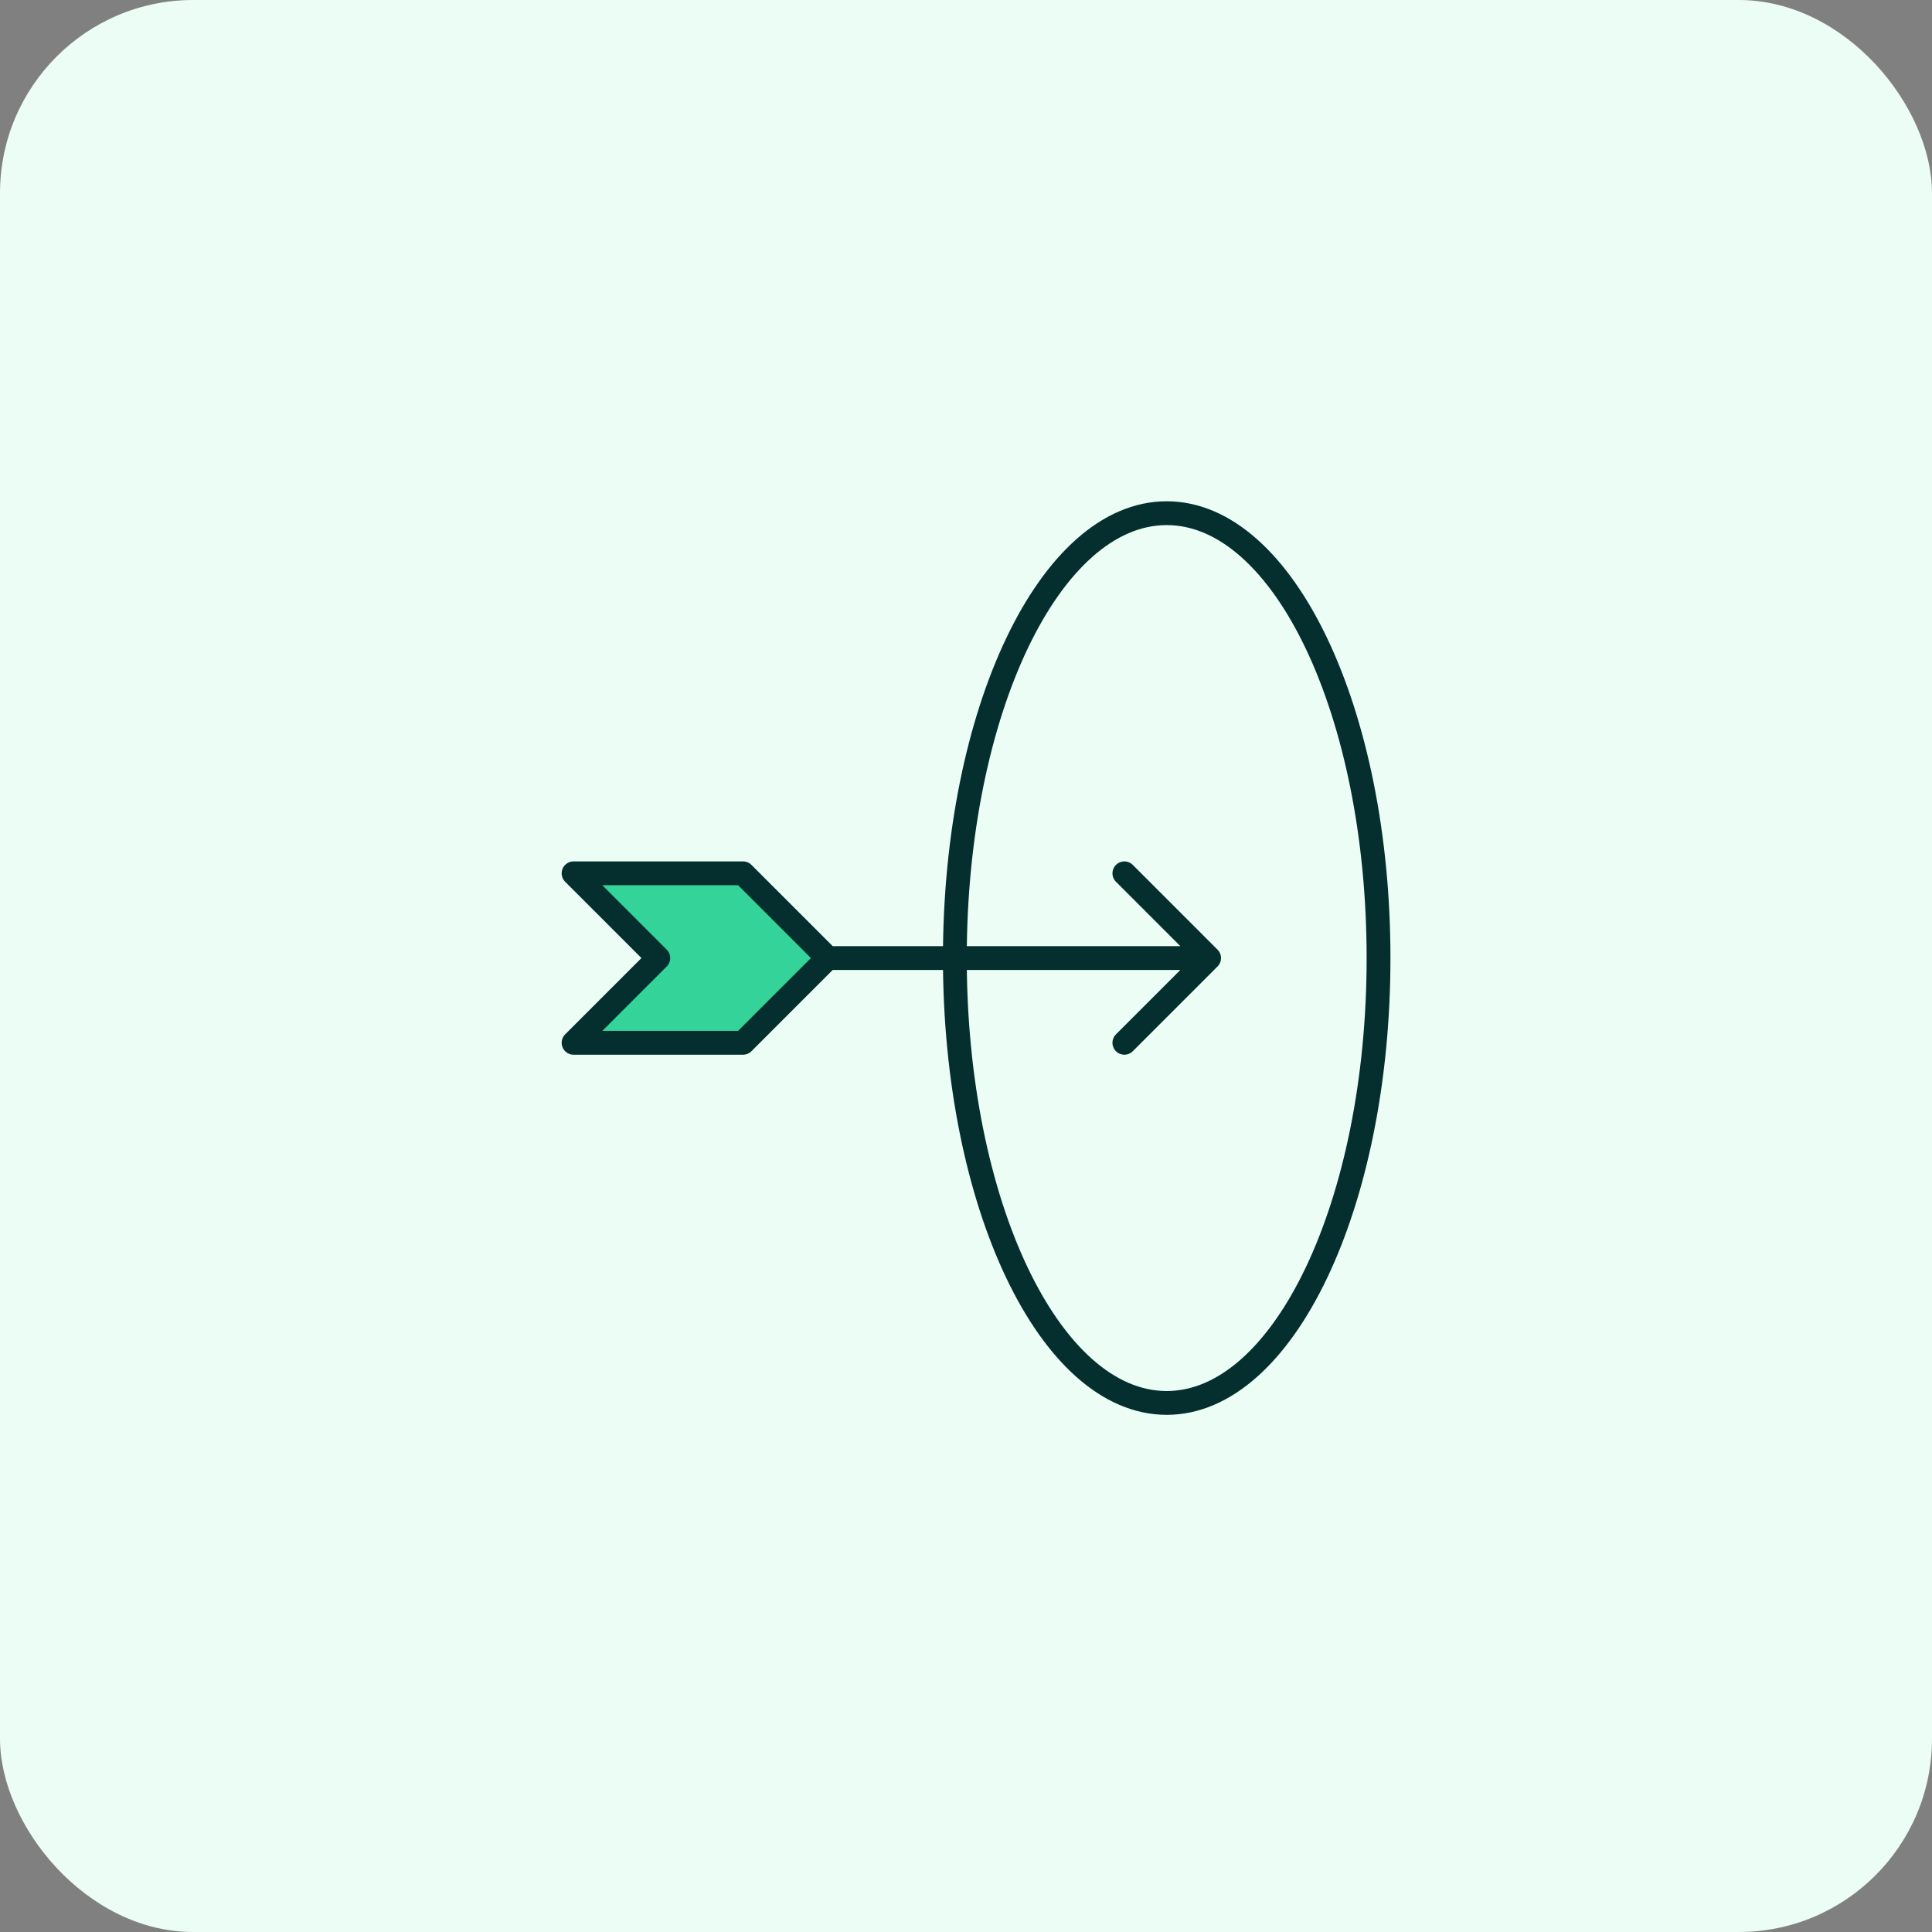
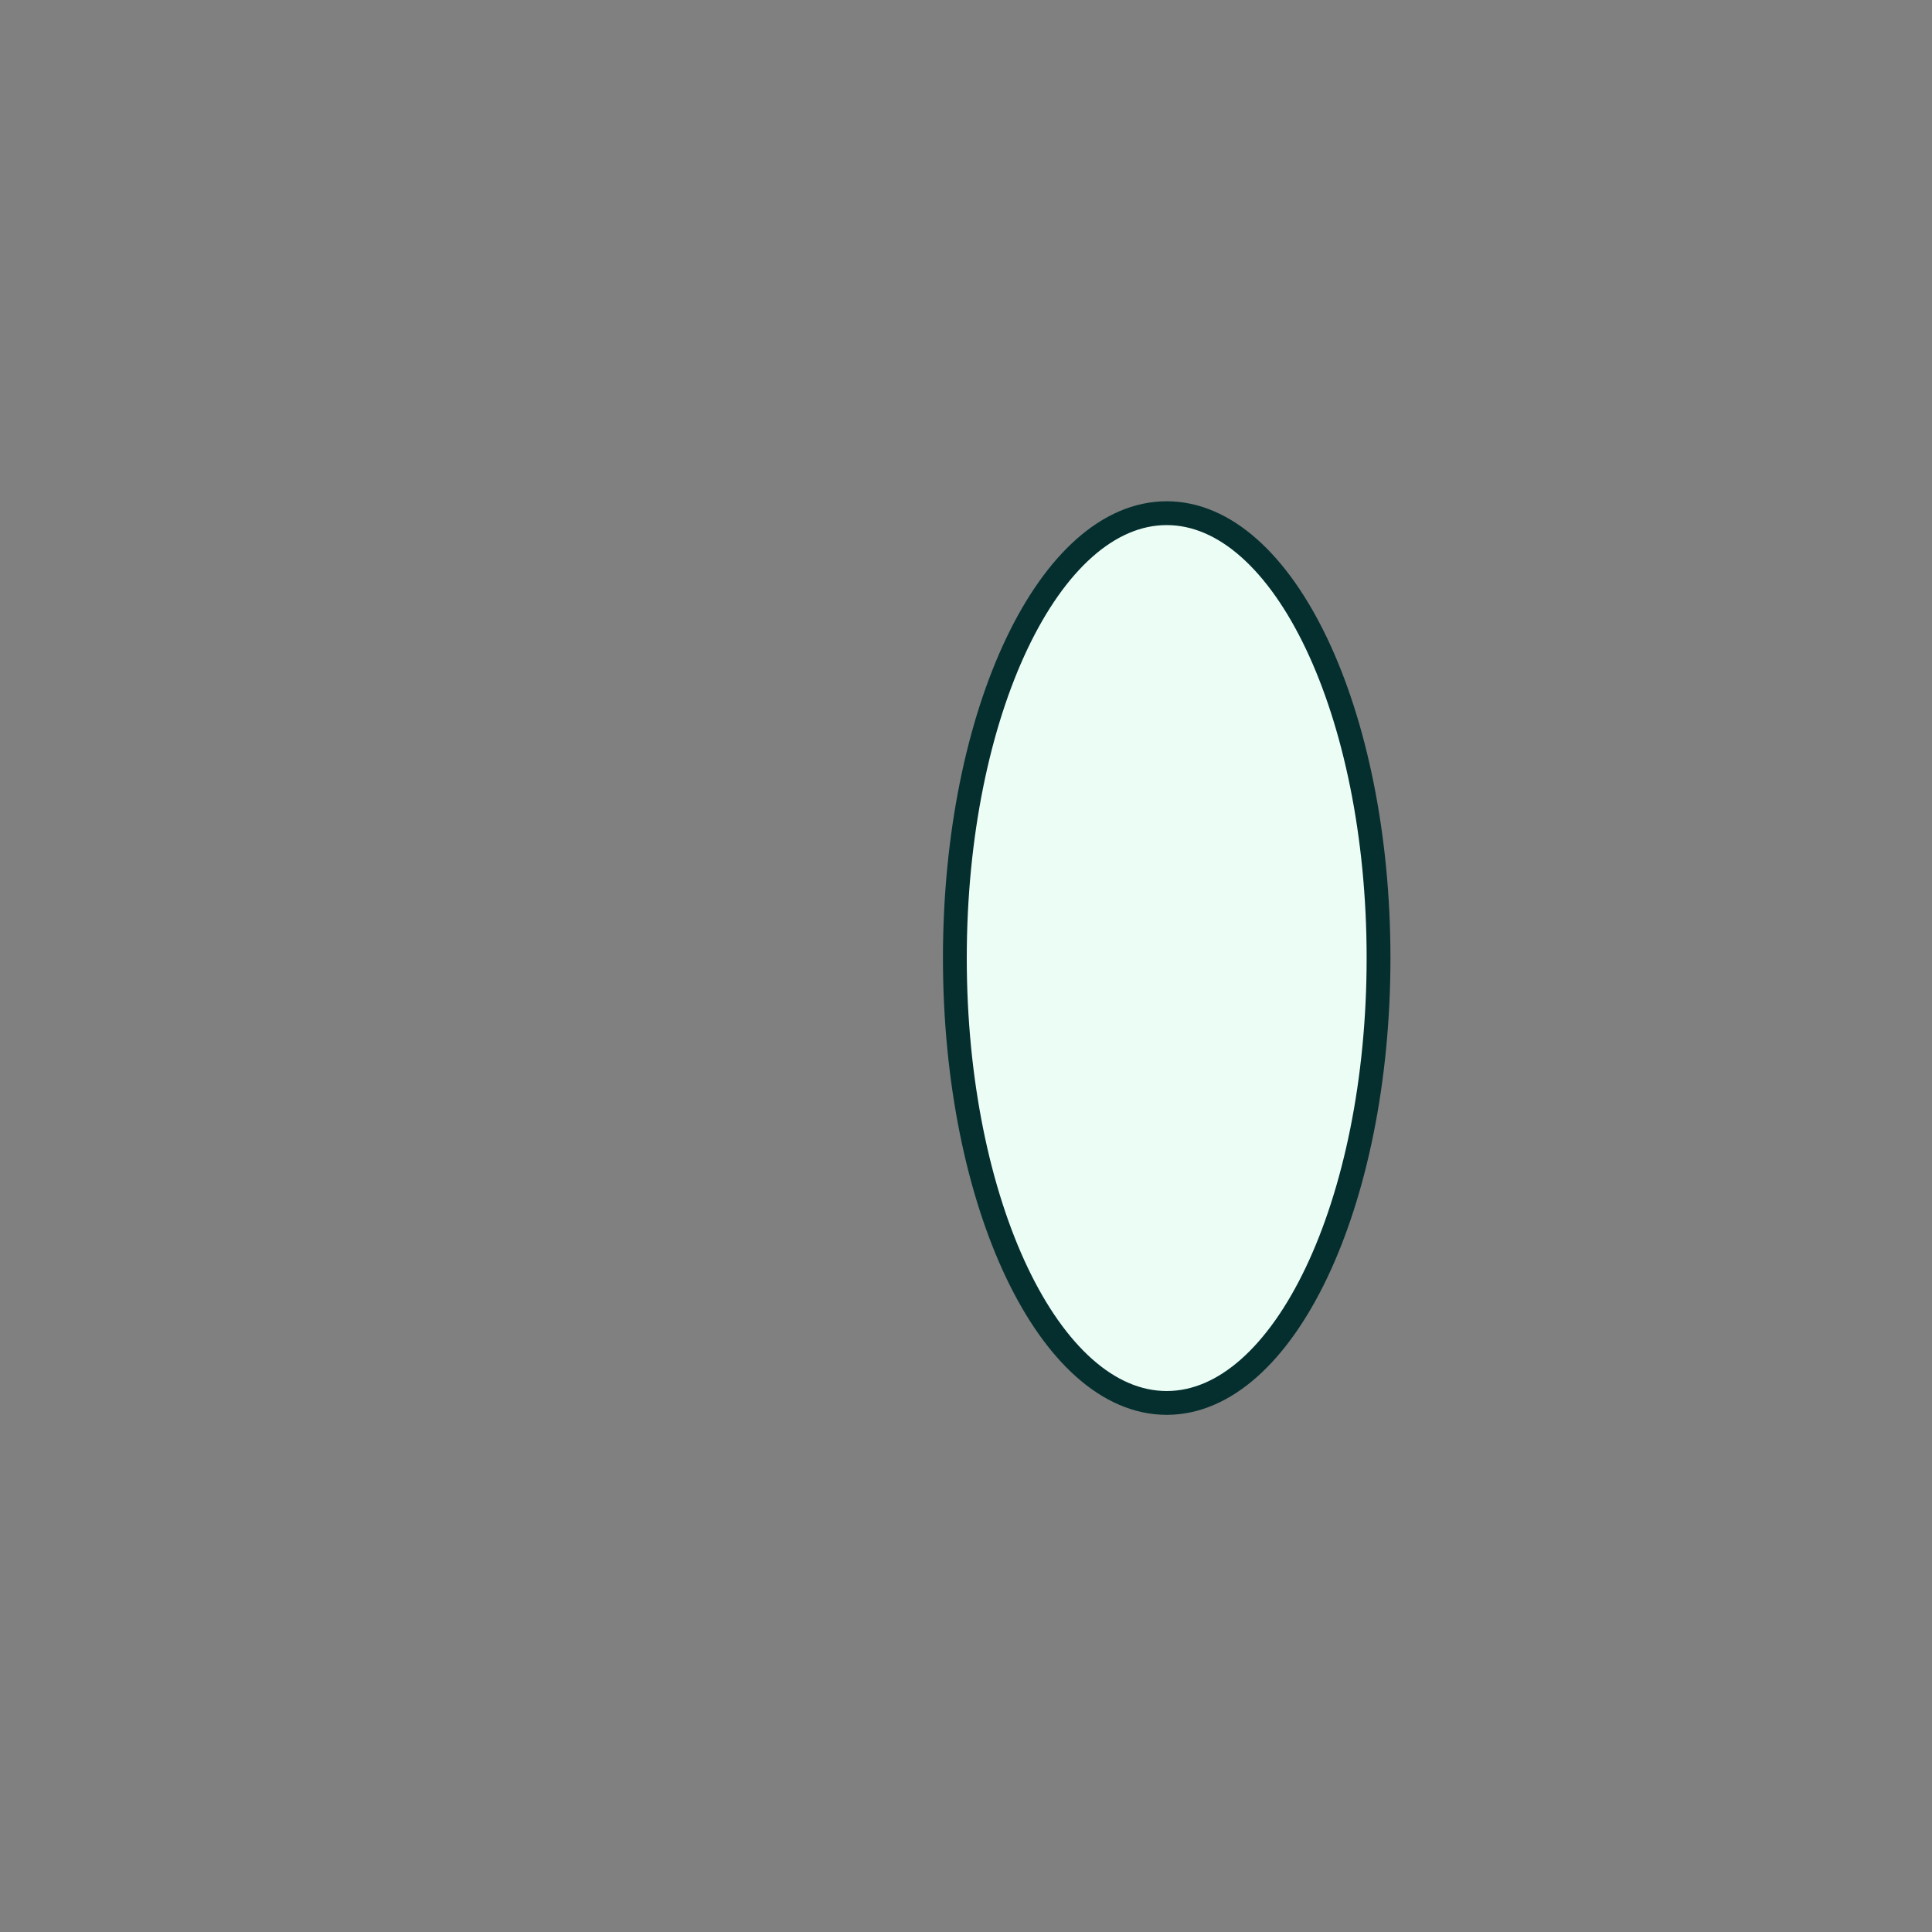
<svg xmlns="http://www.w3.org/2000/svg" width="64" height="64" viewBox="0 0 64 64" fill="none">
  <rect x="0" y="0" width="64" height="64" fill="#808080" stroke="none" />
-   <rect width="64" height="64" rx="6.4" fill="#ECFDF5" />
  <path d="M38.648 46.474C42.524 46.474 45.666 39.876 45.666 31.737C45.666 23.598 42.524 17 38.648 17C34.773 17 31.631 23.598 31.631 31.737C31.631 39.876 34.773 46.474 38.648 46.474Z" fill="#ECFDF5" stroke="#042F2E" stroke-width="0.789" stroke-linecap="round" stroke-linejoin="round" />
-   <path d="M27.421 31.737H40.053ZM27.421 31.737L24.614 28.93H19L21.807 31.737L19 34.544H24.614L27.421 31.737ZM40.053 31.737L37.246 28.93ZM40.053 31.737L37.246 34.544Z" fill="#34D399" />
-   <path d="M27.421 31.737H40.053M27.421 31.737L24.614 28.93H19L21.807 31.737L19 34.544H24.614L27.421 31.737ZM40.053 31.737L37.246 28.93M40.053 31.737L37.246 34.544" stroke="#042F2E" stroke-width="0.789" stroke-linecap="round" stroke-linejoin="round" />
</svg>